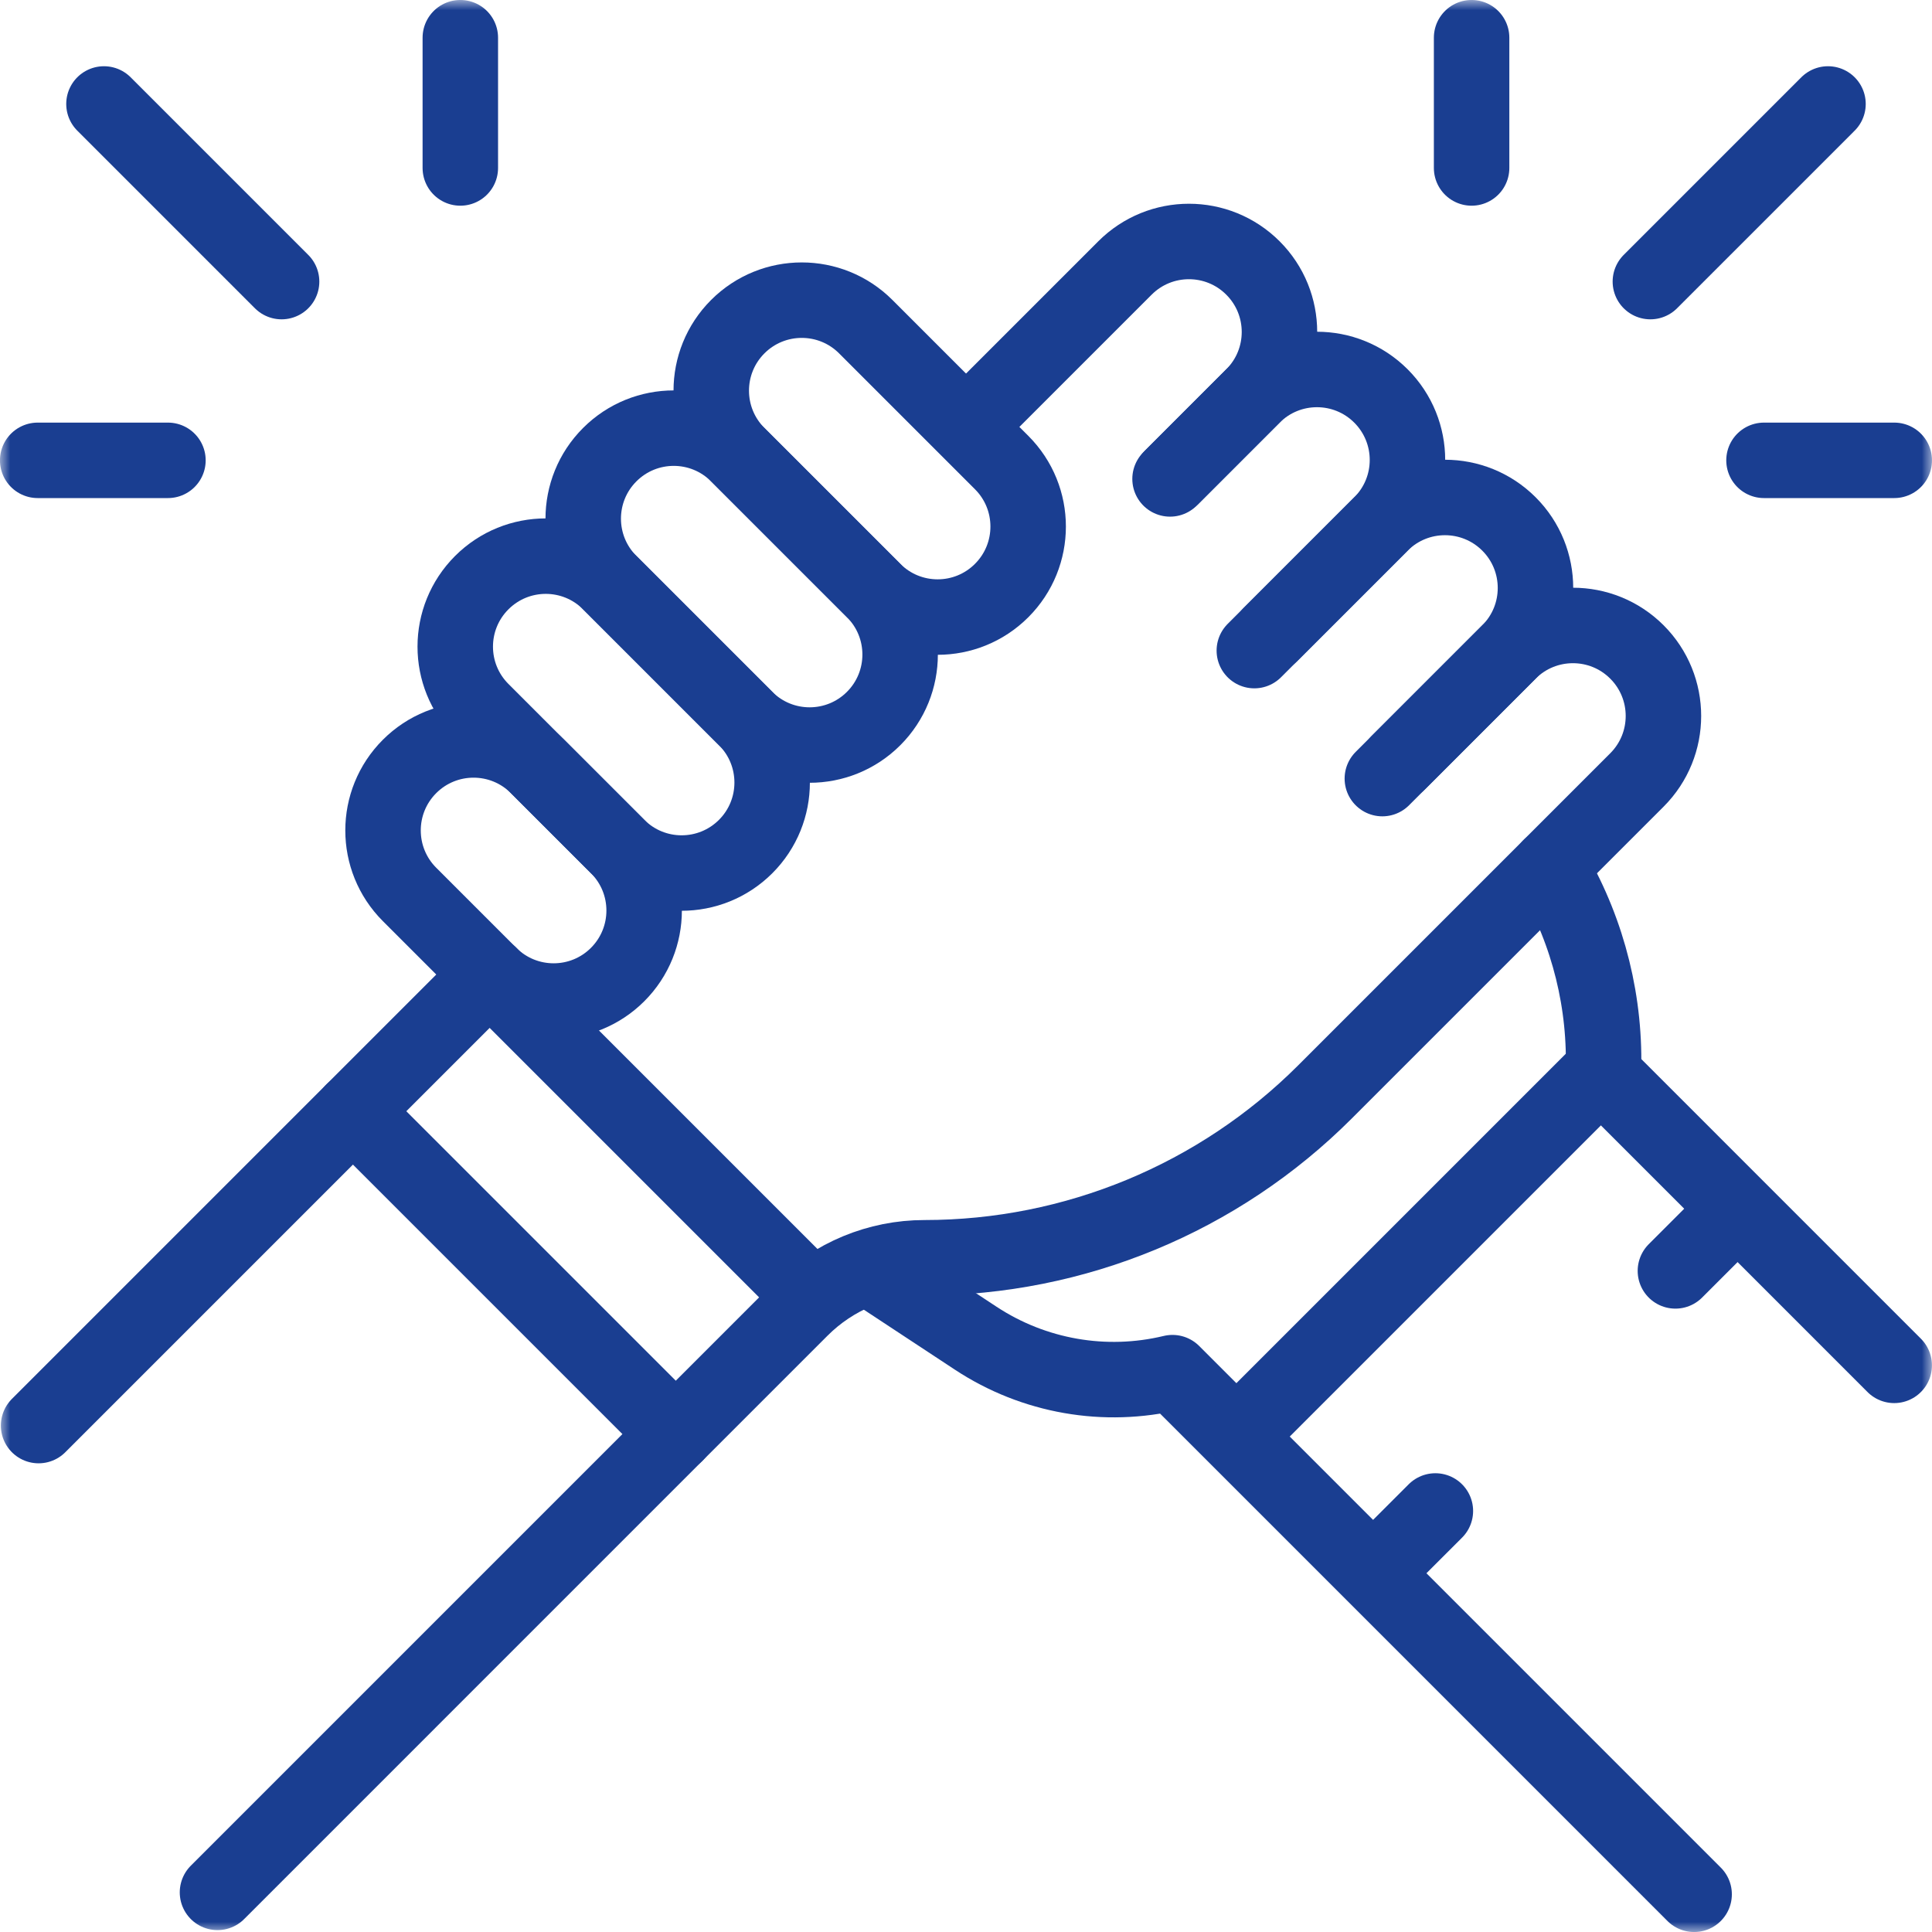
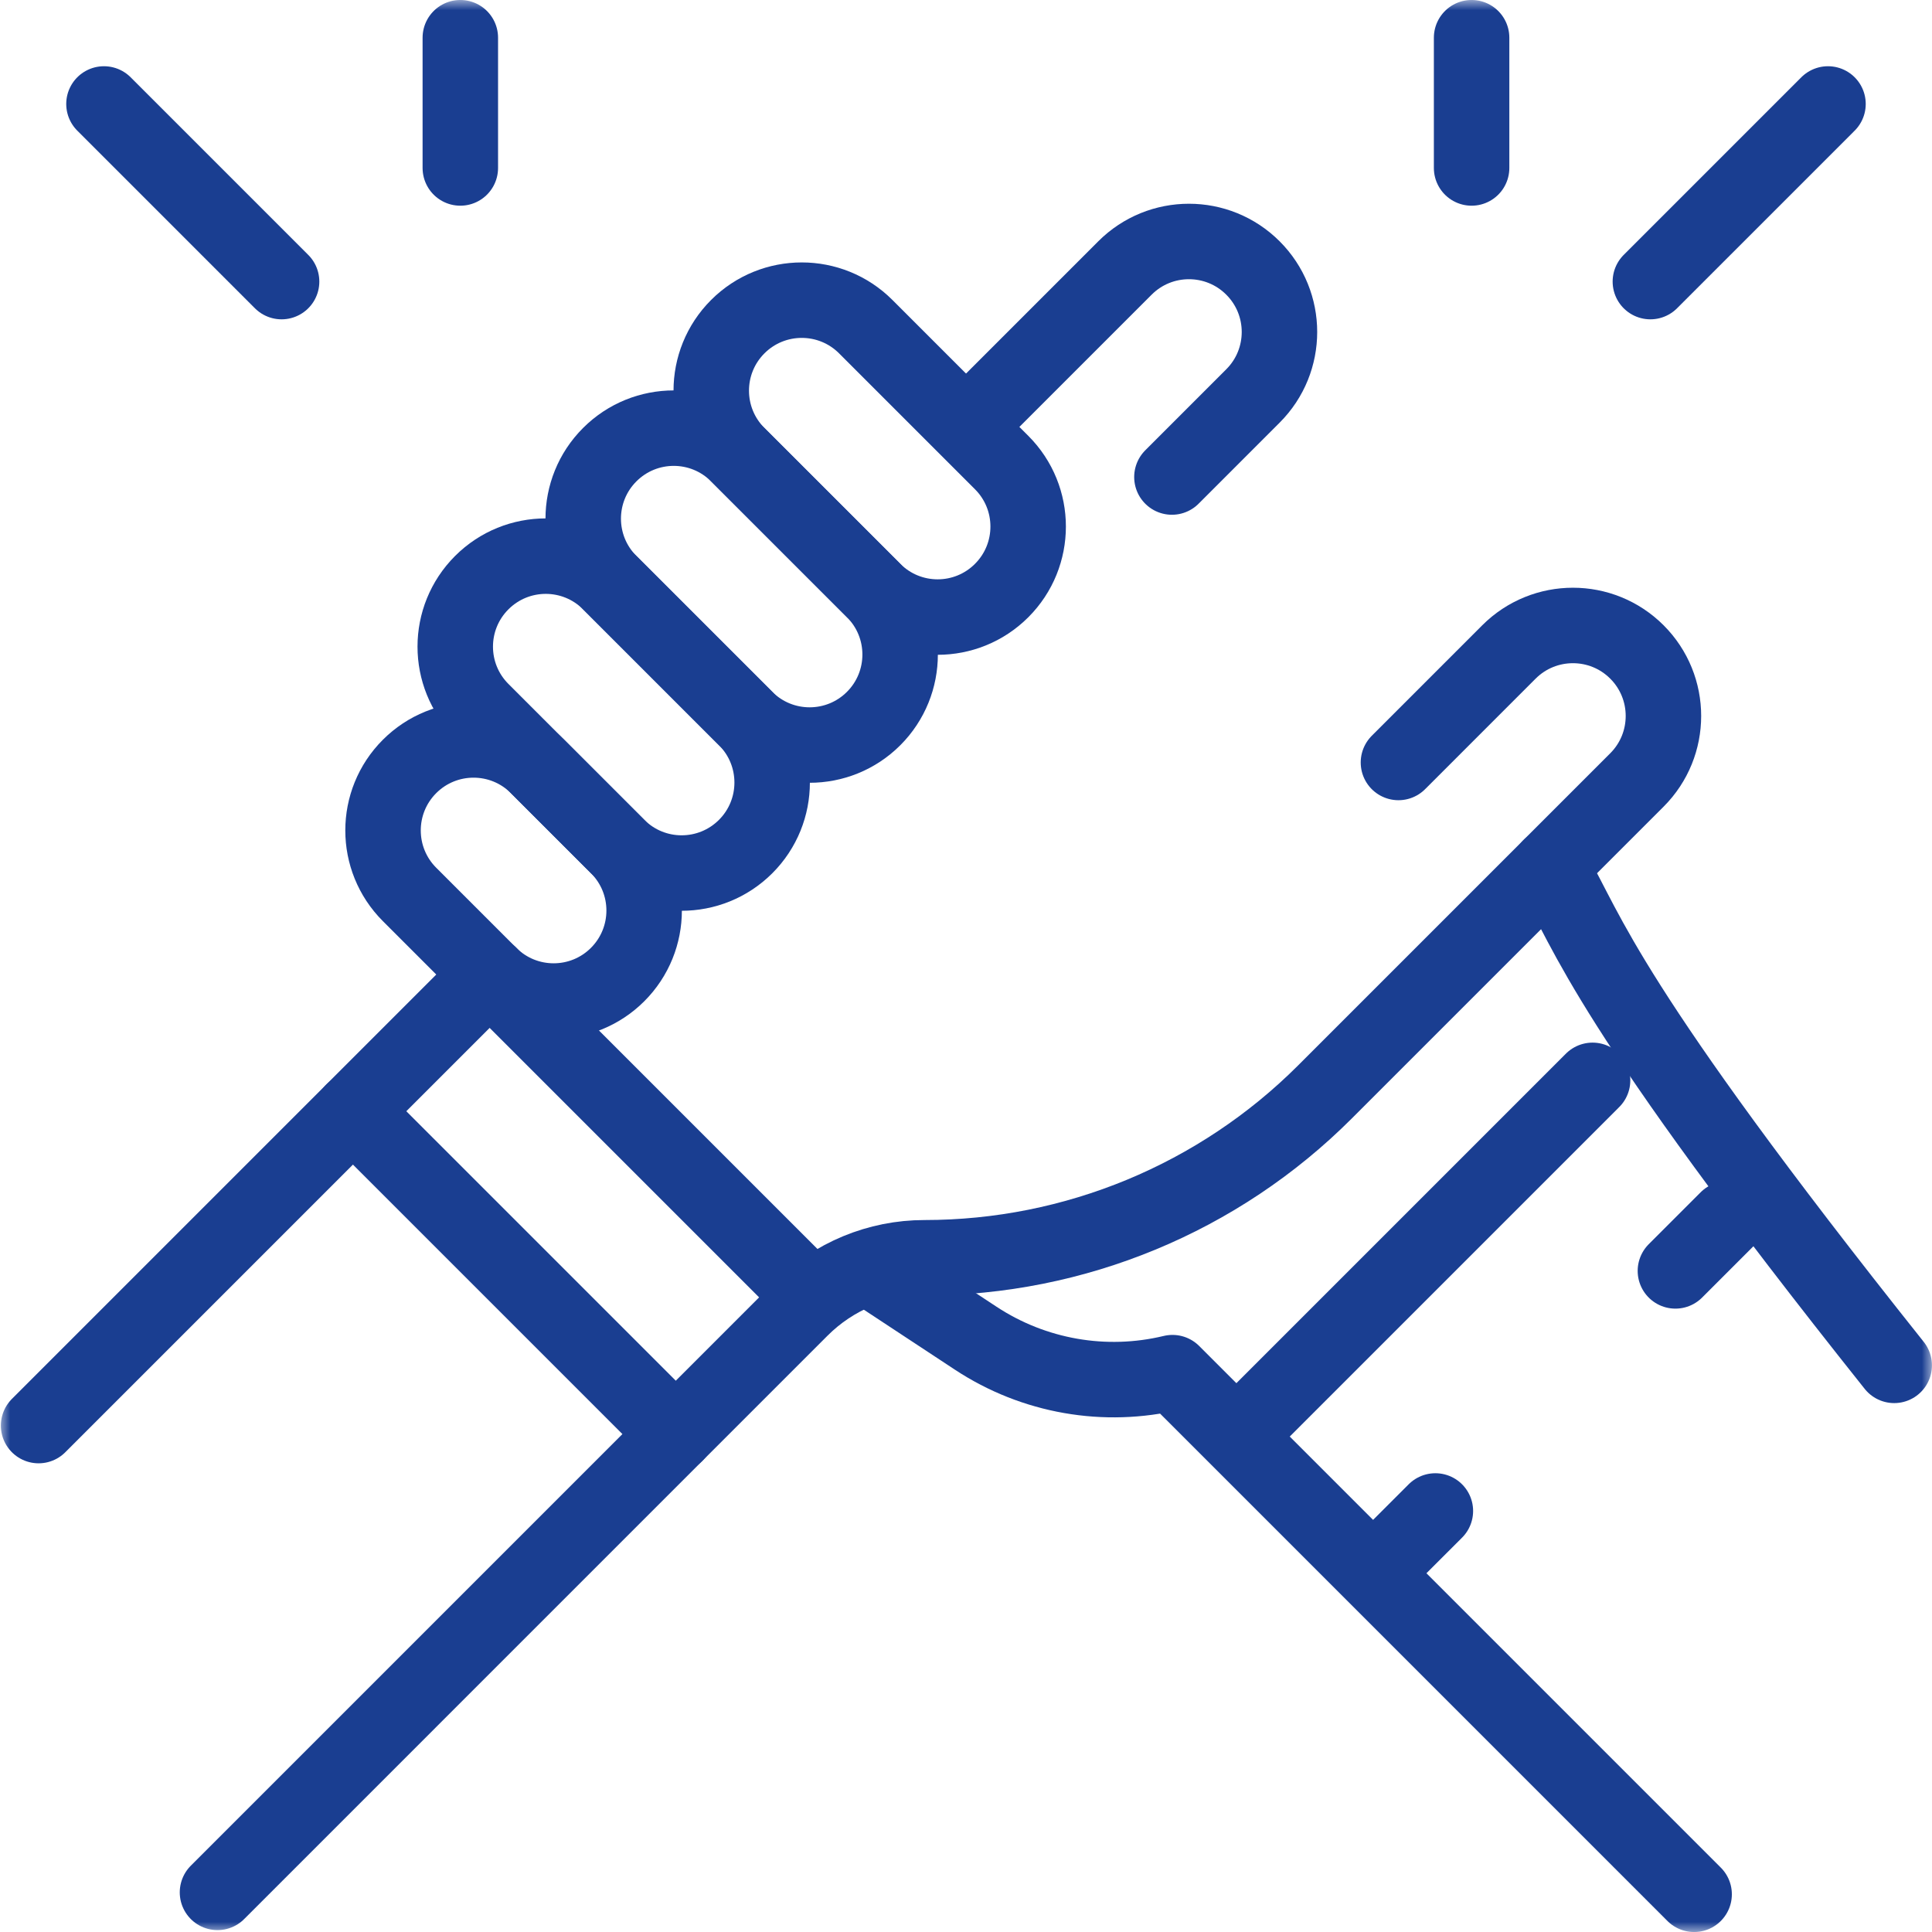
<svg xmlns="http://www.w3.org/2000/svg" width="96" height="96" viewBox="0 0 96 96" fill="none">
  <g id="help (2) 1" clip-path="url(#clip0_241_3726)">
    <g id="g2301">
      <g id="g2303">
        <g id="Clip path group">
          <mask id="mask0_241_3726" style="mask-type:luminance" maskUnits="userSpaceOnUse" x="0" y="0" width="96" height="97">
            <g id="clipPath2309">
              <path id="path2307" d="M0 0H96V96H0V0Z" fill="white" />
            </g>
          </mask>
          <g mask="url(#mask0_241_3726)">
            <g id="g2305">
              <g id="g2311">
                <path id="path2313" d="M48.109 21.106L55.899 13.316C57.655 11.56 60.502 11.56 62.258 13.316C64.015 15.072 64.015 17.92 62.258 19.676L58.232 23.703" stroke="#1A3E91" stroke-width="3.75" stroke-miterlimit="10" stroke-linecap="round" stroke-linejoin="round" />
              </g>
              <g id="g2315">
-                 <path id="path2317" d="M58.139 23.797L62.259 19.676C64.015 17.92 66.863 17.92 68.619 19.676C70.375 21.432 70.375 24.28 68.619 26.036L62.327 32.328" stroke="#1A3E91" stroke-width="3.75" stroke-miterlimit="10" stroke-linecap="round" stroke-linejoin="round" />
-               </g>
+                 </g>
              <g id="g2319">
-                 <path id="path2321" d="M63.129 31.527L68.62 26.036C70.376 24.28 73.223 24.28 74.98 26.036C76.736 27.792 76.736 30.64 74.98 32.396L68.688 38.688" stroke="#1A3E91" stroke-width="3.75" stroke-miterlimit="10" stroke-linecap="round" stroke-linejoin="round" />
-               </g>
+                 </g>
              <g id="g2323">
                <path id="path2325" d="M69.488 37.887L74.978 32.396C76.735 30.64 79.582 30.64 81.338 32.396C83.094 34.152 83.094 37 81.338 38.756L65.84 54.254C60.562 59.533 53.402 62.498 45.937 62.498C43.633 62.498 41.424 63.413 39.795 65.042L10.807 94.031" stroke="#1A3E91" stroke-width="3.75" stroke-miterlimit="10" stroke-linecap="round" stroke-linejoin="round" />
              </g>
              <g id="g2327">
                <path id="path2329" d="M30.691 42.064L23.938 35.311C22.182 33.555 22.182 30.708 23.938 28.952C25.695 27.195 28.542 27.195 30.298 28.952L37.051 35.704C38.807 37.46 38.807 40.308 37.051 42.064C35.294 43.82 32.447 43.82 30.691 42.064Z" stroke="#1A3E91" stroke-width="3.75" stroke-miterlimit="10" stroke-linecap="round" stroke-linejoin="round" />
              </g>
              <g id="g2331">
                <path id="path2333" d="M37.05 35.704L30.298 28.952C28.541 27.195 28.541 24.348 30.298 22.592C32.054 20.835 34.901 20.835 36.657 22.592L43.41 29.344C45.166 31.1 45.166 33.948 43.41 35.704C41.654 37.46 38.806 37.46 37.05 35.704Z" stroke="#1A3E91" stroke-width="3.75" stroke-miterlimit="10" stroke-linecap="round" stroke-linejoin="round" />
              </g>
              <g id="g2335">
                <path id="path2337" d="M43.411 29.344L36.659 22.592C34.903 20.835 34.903 17.988 36.659 16.232C38.415 14.476 41.263 14.476 43.019 16.232L49.771 22.984C51.528 24.741 51.528 27.588 49.771 29.344C48.015 31.101 45.168 31.101 43.411 29.344Z" stroke="#1A3E91" stroke-width="3.75" stroke-miterlimit="10" stroke-linecap="round" stroke-linejoin="round" />
              </g>
              <g id="g2339">
                <path id="path2341" d="M24.33 48.424L20.35 44.444C18.594 42.688 18.594 39.84 20.35 38.084C22.107 36.328 24.954 36.328 26.71 38.084L30.69 42.064C32.446 43.82 32.446 46.667 30.69 48.424C28.934 50.18 26.087 50.18 24.33 48.424Z" stroke="#1A3E91" stroke-width="3.75" stroke-miterlimit="10" stroke-linecap="round" stroke-linejoin="round" />
              </g>
              <g id="g2343">
                <path id="path2345" d="M24.33 48.424L1.918 70.836" stroke="#1A3E91" stroke-width="3.75" stroke-miterlimit="10" stroke-linecap="round" stroke-linejoin="round" />
              </g>
              <g id="g2347">
-                 <path id="path2349" d="M94.122 67.844L79.669 53.39C79.802 49.868 78.941 46.378 77.184 43.322L77.033 43.06" stroke="#1A3E91" stroke-width="3.75" stroke-miterlimit="10" stroke-linecap="round" stroke-linejoin="round" />
+                 <path id="path2349" d="M94.122 67.844C79.802 49.868 78.941 46.378 77.184 43.322L77.033 43.06" stroke="#1A3E91" stroke-width="3.75" stroke-miterlimit="10" stroke-linecap="round" stroke-linejoin="round" />
              </g>
              <g id="g2351">
                <path id="path2353" d="M84.18 94.126L58.26 68.206C54.907 69.014 51.369 68.395 48.488 66.498L43.537 63.237" stroke="#1A3E91" stroke-width="3.75" stroke-miterlimit="10" stroke-linecap="round" stroke-linejoin="round" />
              </g>
              <g id="g2355">
                <path id="path2357" d="M24.33 48.424L40.372 64.466" stroke="#1A3E91" stroke-width="3.75" stroke-miterlimit="10" stroke-linecap="round" stroke-linejoin="round" />
              </g>
              <g id="g2359">
                <path id="path2361" d="M17.537 55.216L33.579 71.258" stroke="#1A3E91" stroke-width="3.75" stroke-miterlimit="10" stroke-linecap="round" stroke-linejoin="round" />
              </g>
              <g id="g2363">
                <path id="path2365" d="M79.134 53.682L62.012 70.804" stroke="#1A3E91" stroke-width="3.75" stroke-miterlimit="10" stroke-linecap="round" stroke-linejoin="round" />
              </g>
              <g id="g2367">
                <path id="path2369" d="M71.323 75.079L68.805 77.596" stroke="#1A3E91" stroke-width="3.75" stroke-miterlimit="10" stroke-linecap="round" stroke-linejoin="round" />
              </g>
              <g id="g2371">
                <path id="path2373" d="M85.834 60.566L83.25 63.15" stroke="#1A3E91" stroke-width="3.75" stroke-miterlimit="10" stroke-linecap="round" stroke-linejoin="round" />
              </g>
              <g id="g2379">
                <path id="path2381" d="M5.166 5.166L13.992 13.992" stroke="#1A3E91" stroke-width="3.75" stroke-miterlimit="10" stroke-linecap="round" stroke-linejoin="round" />
              </g>
              <g id="g2383">
                <path id="path2385" d="M22.873 8.346V1.874" stroke="#1A3E91" stroke-width="3.75" stroke-miterlimit="10" stroke-linecap="round" stroke-linejoin="round" />
              </g>
              <g id="g2387">
-                 <path id="path2389" d="M8.345 22.874H1.873" stroke="#1A3E91" stroke-width="3.75" stroke-miterlimit="10" stroke-linecap="round" stroke-linejoin="round" />
-               </g>
+                 </g>
              <g id="g2391">
                <path id="path2393" d="M90.832 5.166L82.006 13.992" stroke="#1A3E91" stroke-width="3.75" stroke-miterlimit="10" stroke-linecap="round" stroke-linejoin="round" />
              </g>
              <g id="g2395">
                <path id="path2397" d="M73.123 8.346V1.874" stroke="#1A3E91" stroke-width="3.75" stroke-miterlimit="10" stroke-linecap="round" stroke-linejoin="round" />
              </g>
              <g id="g2399">
-                 <path id="path2401" d="M87.652 22.874H94.124" stroke="#1A3E91" stroke-width="3.75" stroke-miterlimit="10" stroke-linecap="round" stroke-linejoin="round" />
-               </g>
+                 </g>
            </g>
          </g>
        </g>
      </g>
    </g>
  </g>
  <defs>
    <clipPath id="clip0_241_3726">
      <rect width="96" height="96" fill="white" />
    </clipPath>
  </defs>
</svg>